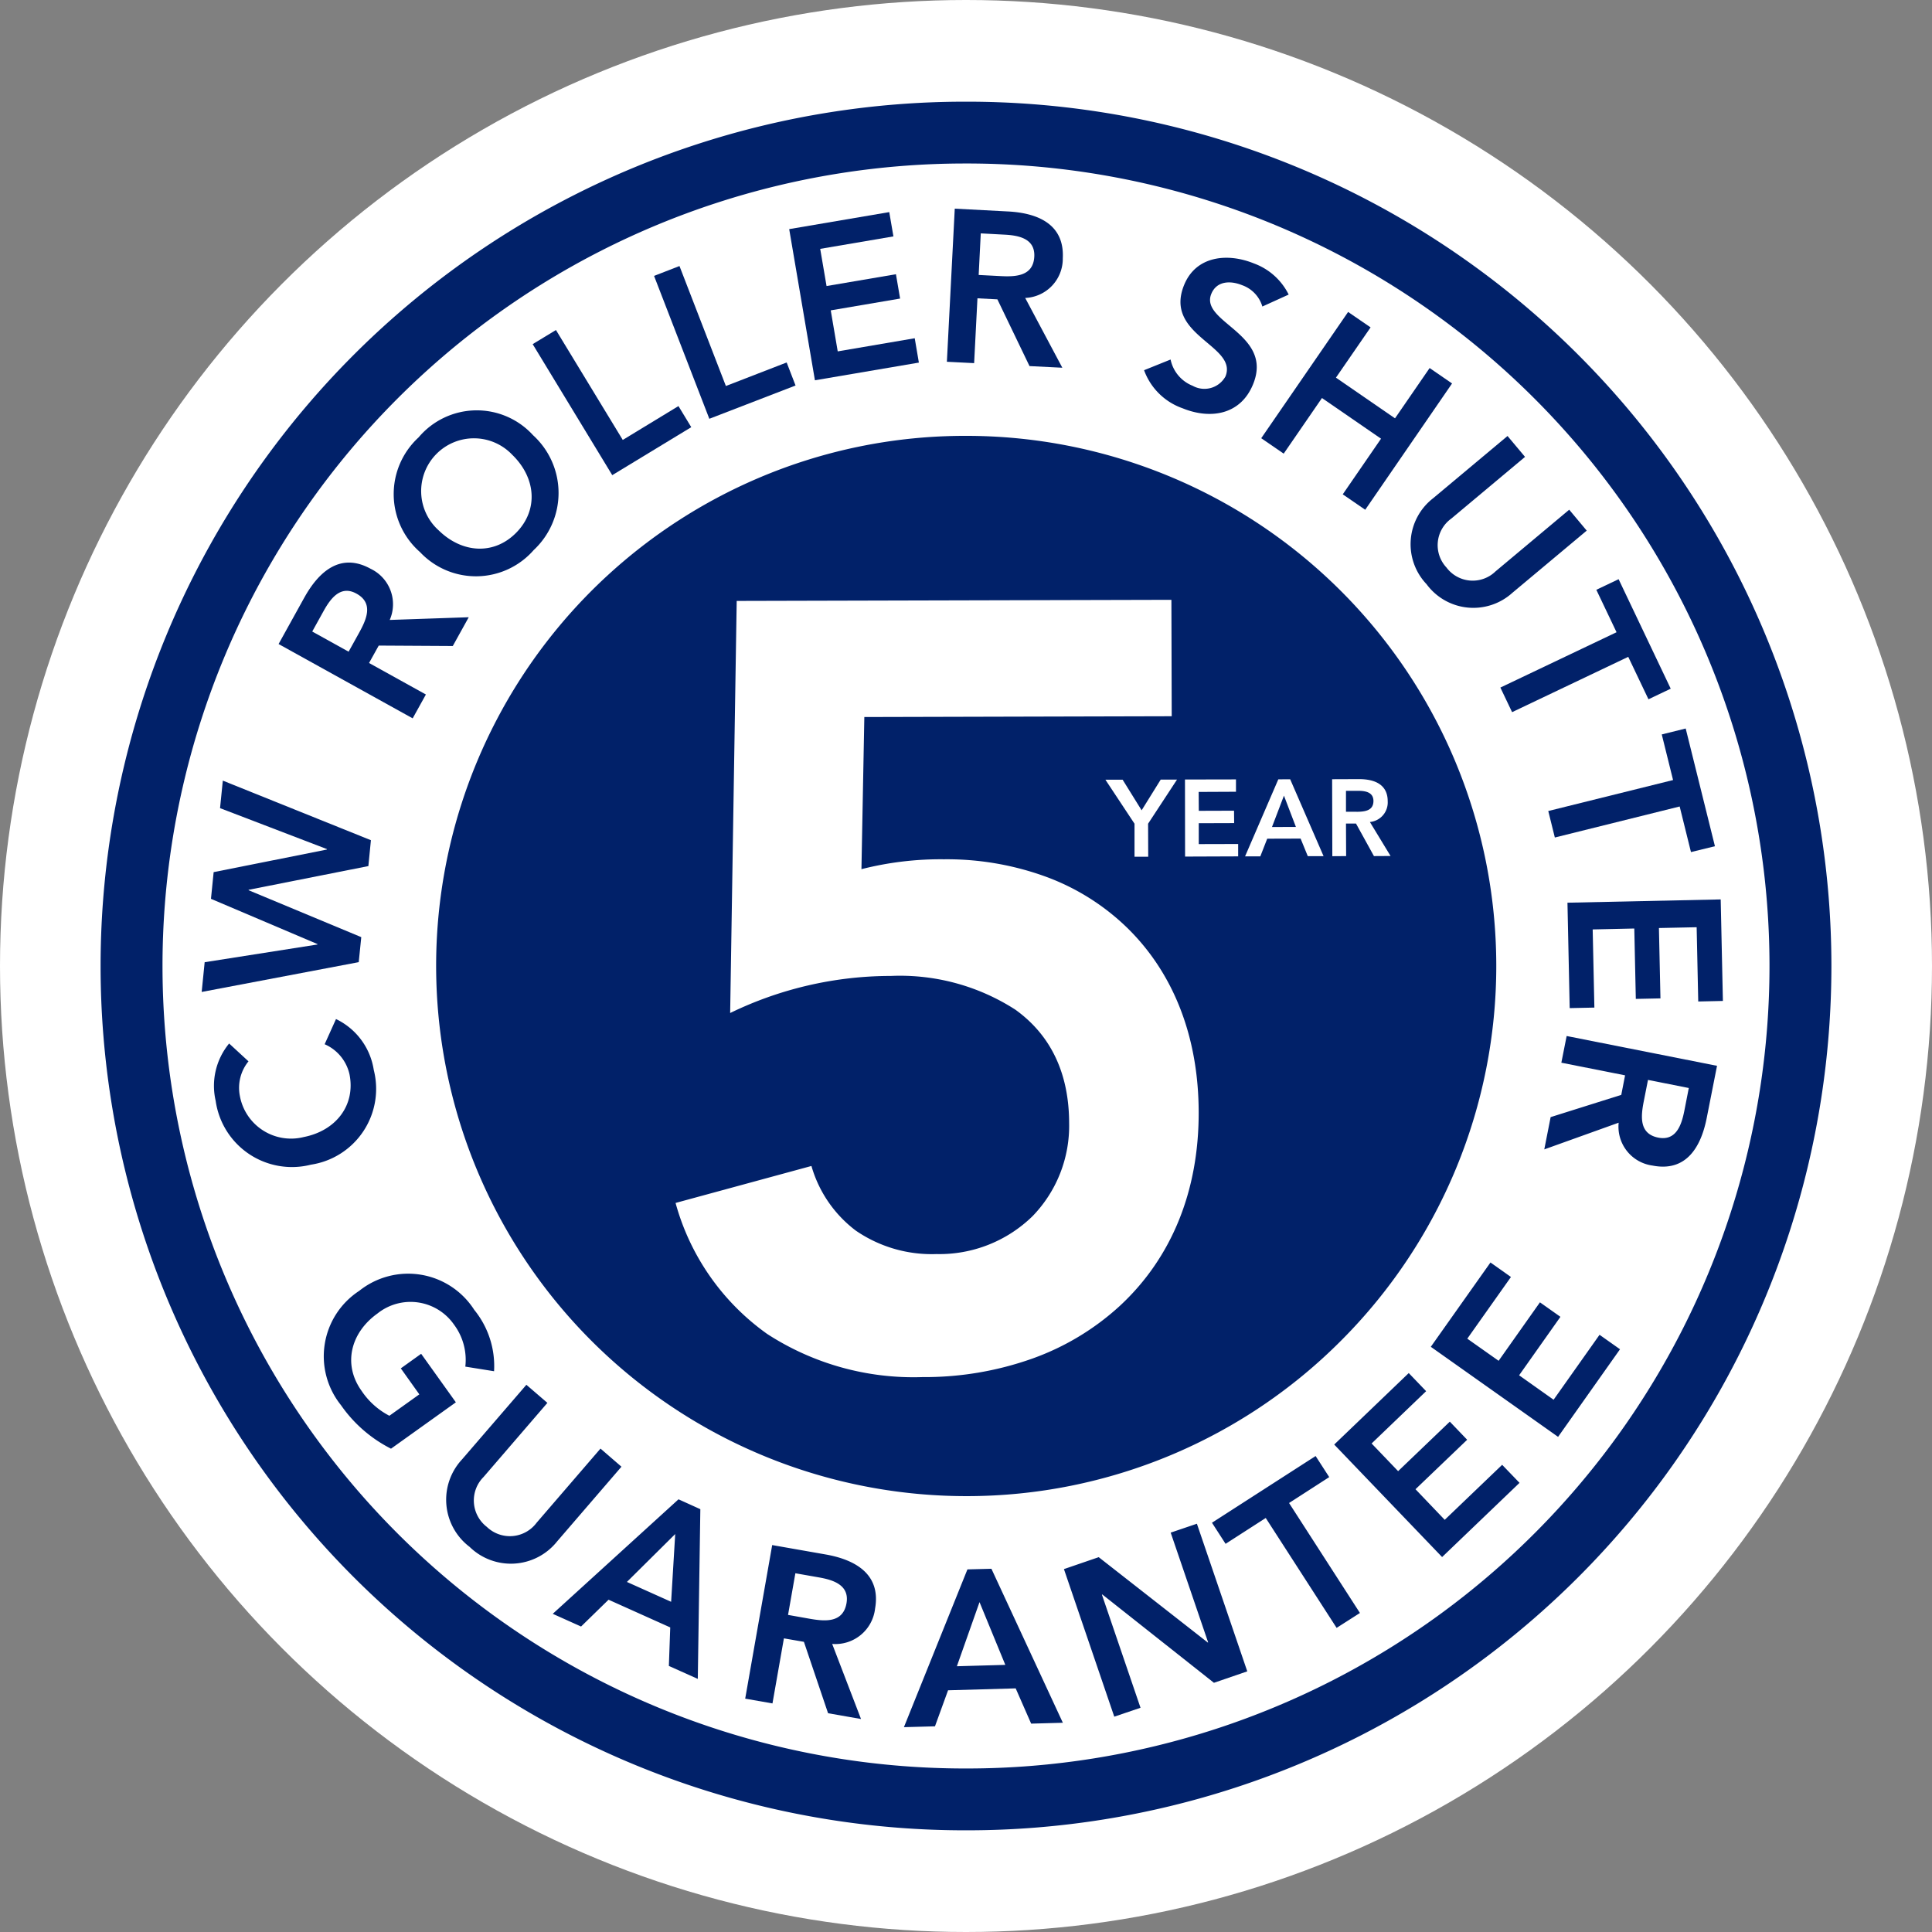
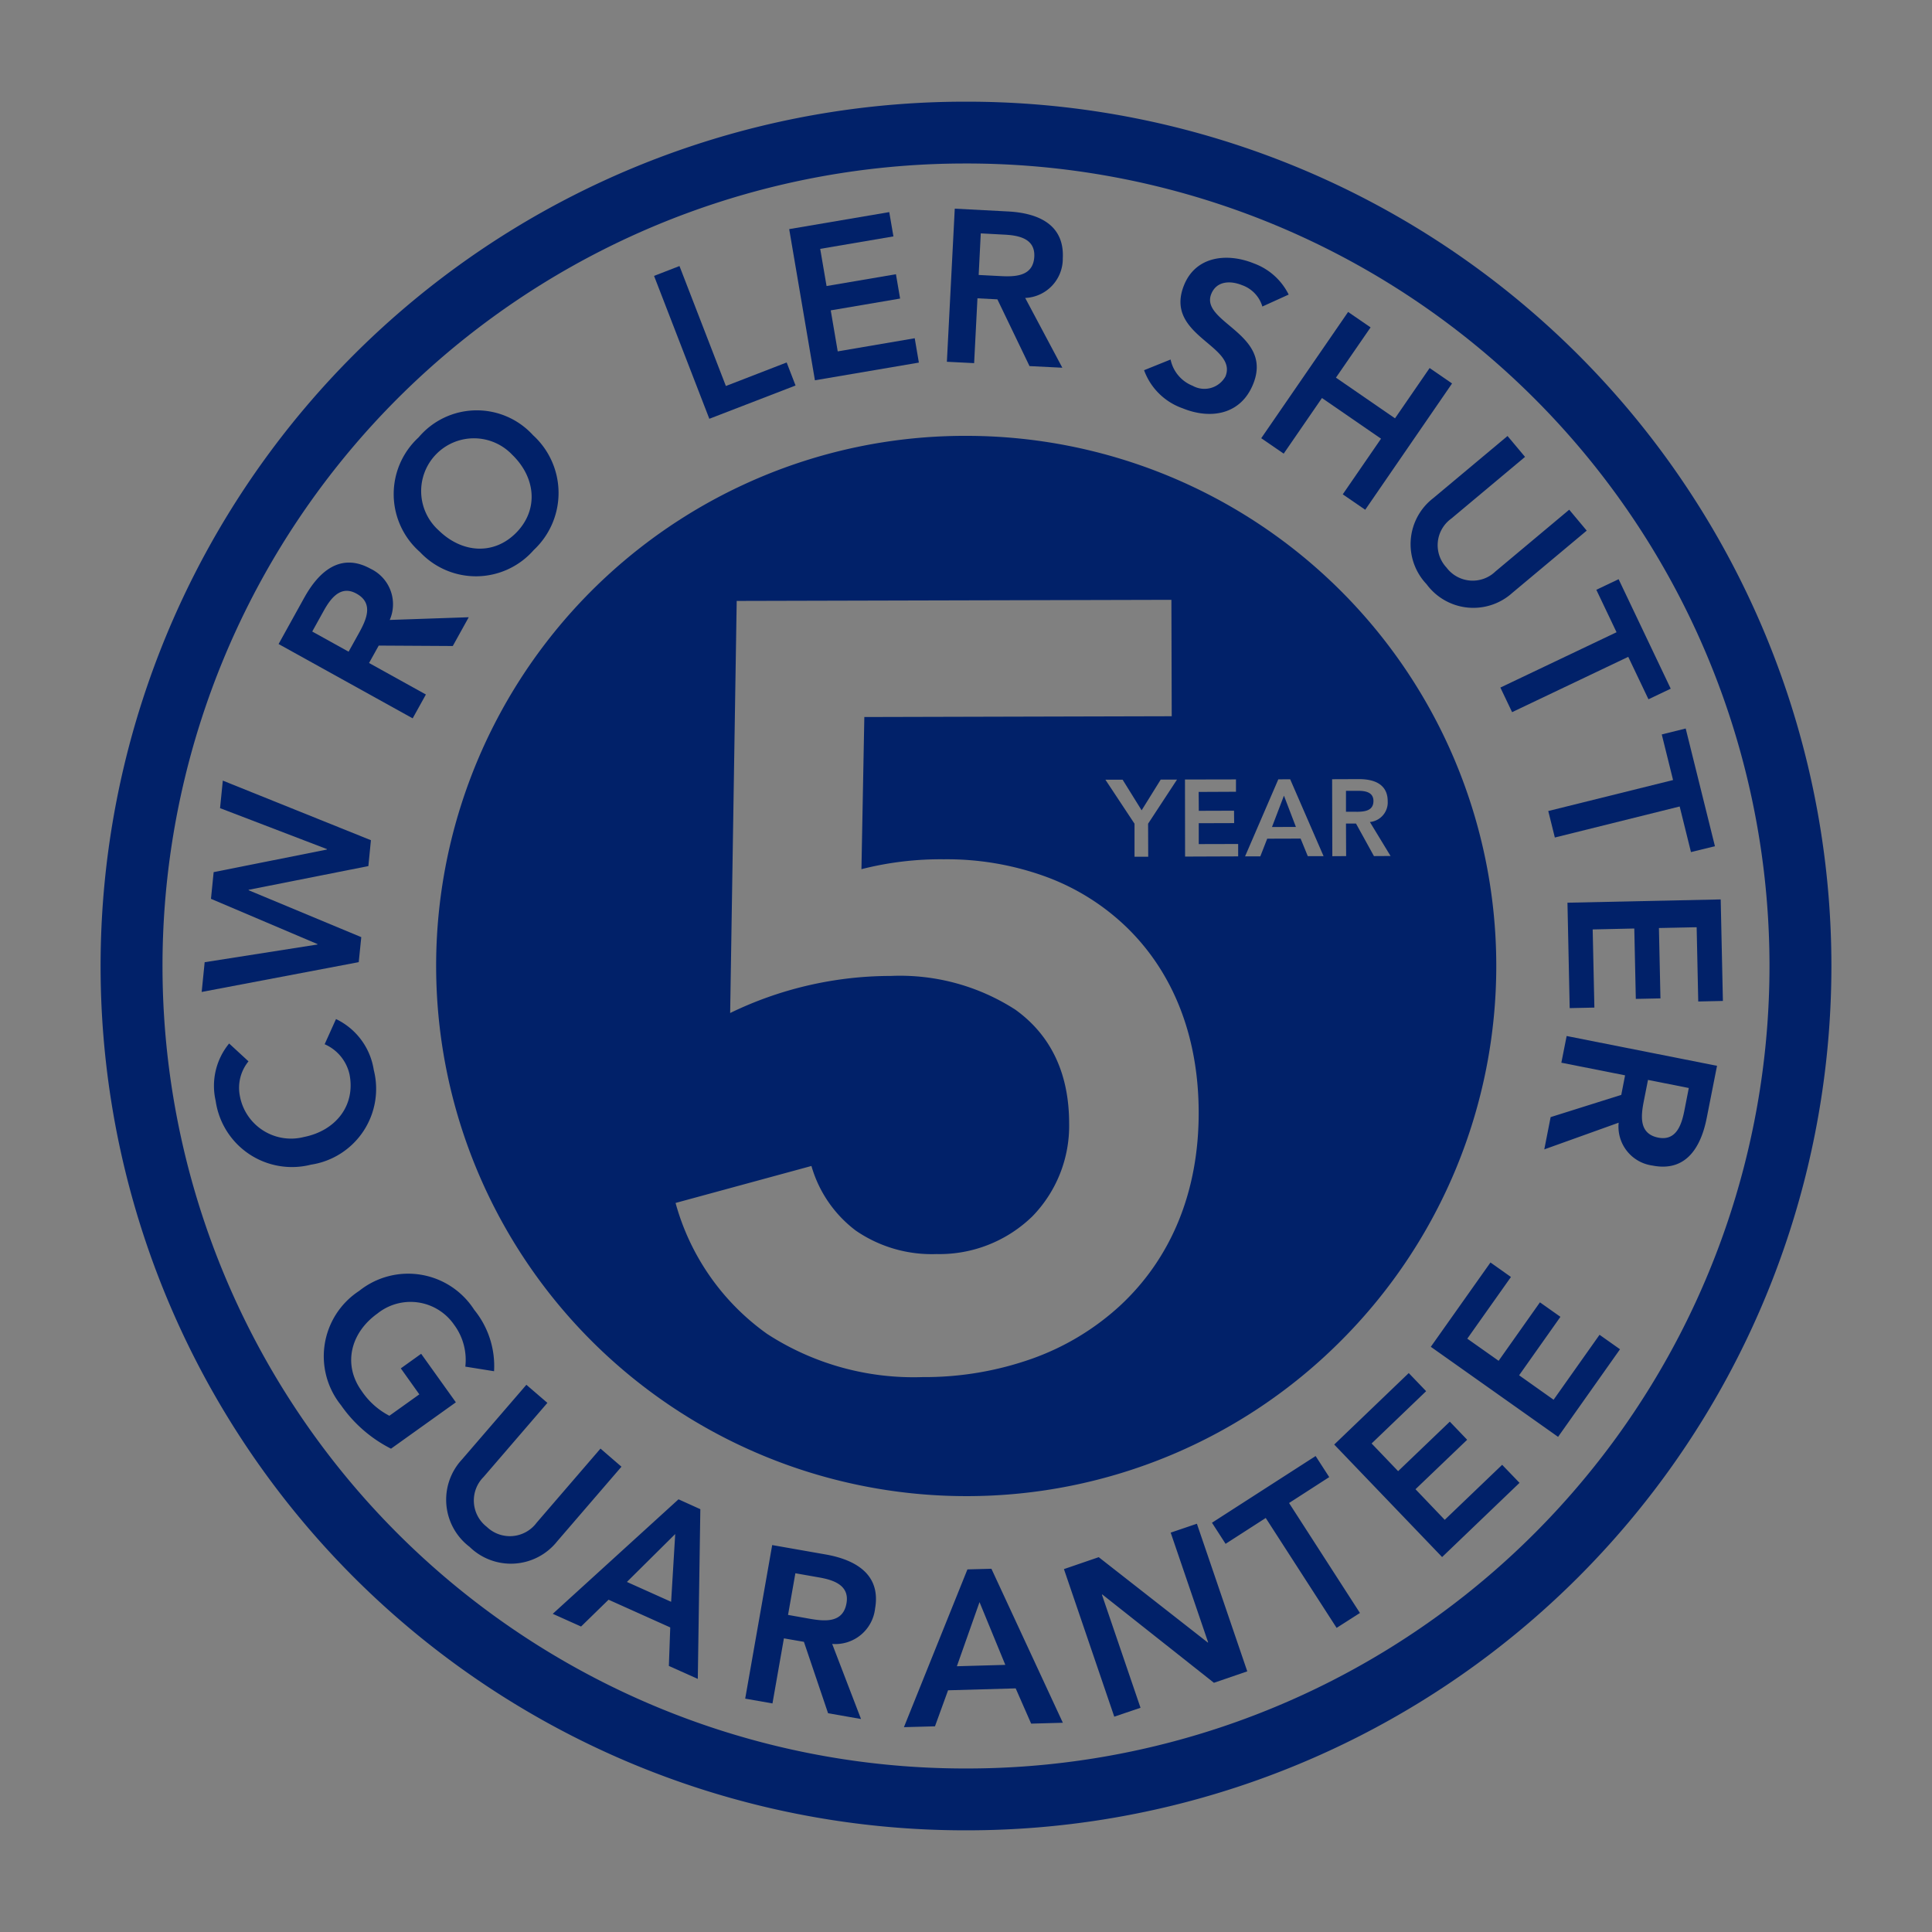
<svg xmlns="http://www.w3.org/2000/svg" width="152" height="152" viewBox="0 0 152 152">
  <rect x="0" y="0" width="152" height="152" fill="#808080" stroke="none" />
  <g id="Group_23761" data-name="Group 23761" transform="translate(-770 -1215)">
-     <circle id="Ellipse_11" data-name="Ellipse 11" cx="76" cy="76" r="76" transform="translate(770 1215)" fill="#fff" />
    <g id="Group_23756" data-name="Group 23756" transform="translate(-929 -396)">
      <path id="Subtraction_142" data-name="Subtraction 142" d="M41.814,83.417H41.7a41.721,41.721,0,0,1-16.322-80.1A41.408,41.408,0,0,1,41.6,0h.1A41.7,41.7,0,0,1,71.271,71.126,41.559,41.559,0,0,1,41.814,83.417ZM29.545,57.442,18.855,60.351a18.707,18.707,0,0,0,7.209,10.307,21.147,21.147,0,0,0,12.2,3.394h.076a25.291,25.291,0,0,0,8.582-1.456A20.245,20.245,0,0,0,53.8,68.456c4.08-3.774,6.227-9.047,6.211-15.246C60,47.311,58.057,42.3,54.4,38.717a18.127,18.127,0,0,0-6.32-4A22.729,22.729,0,0,0,40,33.313h-.072a25.257,25.257,0,0,0-6.449.778l.227-11.97,24.184-.062L57.865,12.9l-34.2.087L23.15,45.408a28.959,28.959,0,0,1,12.555-2.917h.082a16.747,16.747,0,0,1,9.8,2.653c2.8,2.012,4.227,5.017,4.232,8.931A10.208,10.208,0,0,1,46.932,61.4a10.479,10.479,0,0,1-7.518,2.973h-.045a10.547,10.547,0,0,1-6.334-1.846A9.72,9.72,0,0,1,29.545,57.442ZM52.674,27.054l2.289,3.46v2.6h1.078l-.01-2.6,2.275-3.469H57.023l-1.5,2.415-1.494-2.406Zm10.271-.025h0l-4.012.008.008,6.063,4.176-.016V32.11l-3.1.008V30.475l2.785-.009-.01-.975L60.02,29.5l-.01-1.486L62.945,28v-.976Zm3.332-.007L63.66,33.085h1.2l.543-1.392,2.627-.008.566,1.384h1.242l-2.627-6.048Zm6.34-.016-2.107.008.016,6.056,1.086-.008L71.6,30.5h.787L73.8,33.062l1.307-.008L73.482,30.38a1.549,1.549,0,0,0,1.4-1.645C74.883,27.947,74.492,27.006,72.617,27.006Zm-6.838,3.767h0l0,0,.941-2.467.941,2.462Zm6.658-1.2H71.6L71.6,27.926h.934c.57,0,1.223.092,1.227.8C73.758,29.5,73.076,29.57,72.438,29.577Z" transform="translate(1733.295 1645.291)" fill="#012169" />
      <path id="Path_416" data-name="Path 416" d="M4.877,32.053a5.247,5.247,0,0,0-1.059,4.513,6.062,6.062,0,0,0,7.493,5.021,6.033,6.033,0,0,0,4.944-7.457,5.338,5.338,0,0,0-2.97-4l-.893,1.981a3.388,3.388,0,0,1,1.957,2.376c.479,2.438-1.078,4.429-3.6,4.925a4.093,4.093,0,0,1-5.028-3.236A3.3,3.3,0,0,1,6.4,33.457Z" transform="translate(1712.15 1661.044)" fill="#012169" />
      <path id="Path_417" data-name="Path 417" d="M15.641,36.582l.2-1.967L6.979,30.924l0-.034L16.4,29.024l.2-2.036L4.948,22.3,4.73,24.466l8.41,3.222,0,.034L4.227,29.5l-.211,2.1,8.377,3.56,0,.034L3.52,36.587l-.235,2.34Z" transform="translate(1711.582 1650.115)" fill="#012169" />
      <path id="Path_418" data-name="Path 418" d="M11.941,17.581c1.373.759.776,2.046.189,3.107l-.81,1.459L8.458,20.561l.9-1.624c.539-.97,1.332-2.053,2.582-1.356m-4.1.3L5.811,21.545,16.36,27.392l1.04-1.876-4.472-2.479.762-1.37,5.826.034,1.255-2.264-6.216.213a3.089,3.089,0,0,0-1.507-4.027c-2.371-1.31-4.079.23-5.205,2.256" transform="translate(1715.107 1640.124)" fill="#012169" />
      <path id="Path_419" data-name="Path 419" d="M18.94,13.656c1.84,1.8,2.048,4.314.295,6.1s-4.259,1.626-6.1-.172a4.152,4.152,0,1,1,5.8-5.931m-7.39-1.387a6.06,6.06,0,0,0,.113,9.019,6.035,6.035,0,0,0,8.947-.158,6.143,6.143,0,0,0-.05-9.033,5.988,5.988,0,0,0-9.009.172" transform="translate(1720.385 1633.148)" fill="#012169" />
-       <path id="Path_420" data-name="Path 420" d="M20.417,18.918l6.216-3.775-1.008-1.66-4.381,2.664L15.988,7.5,14.156,8.61Z" transform="translate(1726.752 1629.465)" fill="#012169" />
      <path id="Path_421" data-name="Path 421" d="M22.492,17.418,29.276,14.8l-.7-1.813-4.781,1.852L20.144,5.4l-2,.776Z" transform="translate(1732.314 1626.53)" fill="#012169" />
      <path id="Path_422" data-name="Path 422" d="M24.606,16.857l8.178-1.392-.326-1.916L26.4,14.583l-.549-3.227,5.457-.929L30.98,8.513l-5.459.929-.5-2.925,5.761-.98-.328-1.912L22.582,4.964Z" transform="translate(1738.508 1624.062)" fill="#012169" />
      <path id="Path_423" data-name="Path 423" d="M30.428,5.458l1.859.1c1.1.055,2.424.295,2.352,1.725-.081,1.567-1.5,1.6-2.709,1.533L30.263,8.73ZM28.382,3.513l-.62,12.046,2.144.108.261-5.1,1.569.081,2.527,5.251,2.582.129-2.922-5.49a3.087,3.087,0,0,0,2.958-3.121c.139-2.7-2-3.564-4.314-3.684Z" transform="translate(1745.734 1623.903)" fill="#012169" />
      <path id="Path_424" data-name="Path 424" d="M45.615,8.023a4.948,4.948,0,0,0-2.733-2.45c-2.072-.843-4.558-.606-5.495,1.7-1.622,3.991,4.252,4.745,3.255,7.191a1.894,1.894,0,0,1-2.58.735,2.841,2.841,0,0,1-1.737-2.067l-2.086.841a4.98,4.98,0,0,0,3.042,3c2.2.893,4.563.5,5.536-1.9,1.622-3.976-4.2-4.855-3.291-7.1.417-1.028,1.5-1.064,2.419-.692a2.545,2.545,0,0,1,1.6,1.682Z" transform="translate(1754.771 1626.153)" fill="#012169" />
      <path id="Path_425" data-name="Path 425" d="M38.086,16.839l1.768,1.214,3.011-4.376,4.647,3.2L44.5,21.254l1.768,1.214L53.1,12.532l-1.765-1.214-2.724,3.957-4.647-3.2L46.69,8.12,44.922,6.906Z" transform="translate(1760.141 1628.637)" fill="#012169" />
      <path id="Path_426" data-name="Path 426" d="M56.847,18.425,55.47,16.779l-5.8,4.855a2.576,2.576,0,0,1-3.857-.307,2.574,2.574,0,0,1,.381-3.849l5.8-4.855L50.617,10.98l-5.857,4.9a4.569,4.569,0,0,0-.515,6.757,4.573,4.573,0,0,0,6.748.685Z" transform="translate(1766.988 1634.322)" fill="#012169" />
      <path id="Path_427" data-name="Path 427" d="M45.94,24.209l.922,1.935L56,21.792l1.591,3.339,1.751-.834-4.1-8.614-1.753.834,1.591,3.339Z" transform="translate(1771.102 1640.885)" fill="#012169" />
      <path id="Path_428" data-name="Path 428" d="M47.513,27.079l.517,2.084,9.821-2.441.889,3.588,1.885-.462-2.3-9.261-1.883.467.889,3.588Z" transform="translate(1773.297 1647.728)" fill="#012169" />
      <path id="Path_429" data-name="Path 429" d="M48.144,26.458l.175,8.293,1.943-.041-.134-6.149,3.274-.072.12,5.538,1.938-.041-.12-5.536,2.968-.062.125,5.842,1.94-.043L60.2,26.2Z" transform="translate(1774.176 1655.562)" fill="#012169" />
      <path id="Path_430" data-name="Path 430" d="M55.547,34.141l3.21.637L58.4,36.6c-.218,1.088-.642,2.357-2.046,2.082-1.54-.307-1.365-1.713-1.131-2.9Zm-6.4-3.454-.417,2.1,5.014.994-.3,1.538-5.557,1.749-.5,2.539,5.852-2.1A3.088,3.088,0,0,0,55.9,40.879c2.659.525,3.816-1.464,4.266-3.737l.812-4.11Z" transform="translate(1773.109 1661.821)" fill="#012169" />
      <path id="Path_432" data-name="Path 432" d="M104.4,51.844l4.872-6.892-1.61-1.138-3.615,5.109L101.334,47l3.251-4.6-1.612-1.14-3.251,4.6-2.465-1.741,3.435-4.853-1.612-1.14-4.693,6.633ZM95.276,61.3l6.091-5.838L100,54.043l-4.518,4.328-2.3-2.407,4.065-3.892-1.365-1.425-4.067,3.895-2.086-2.177,4.29-4.115-1.368-1.425-5.864,5.624Zm-8.3,5.572L88.811,65.7l-5.576-8.652,3.16-2.038-1.071-1.658L77.17,58.6l1.071,1.66L81.4,58.226ZM69.483,73.858l2.065-.7-3.037-8.9.034-.012,8.779,6.947,2.623-.9L75.984,58.678l-2.062.7,2.944,8.628-.024.046.036-.01-.048-.026-8.571-6.707-2.736.939ZM57.1,69.891l1.782-5.045,2.029,4.937Zm-4.166,4.793,2.443-.067,1.03-2.834,5.32-.151,1.217,2.774,2.494-.069L59.818,62.221l-1.888.05Zm-9.117-8.832.577-3.277,1.864.328c1.109.194,2.41.6,2.158,2.034-.278,1.571-1.715,1.425-2.925,1.212ZM40.446,72.44l2.146.376.9-5.119,1.574.273,1.9,5.617,2.592.455L47.29,68.135a3.144,3.144,0,0,0,3.375-2.783c.477-2.716-1.574-3.849-3.895-4.257l-4.2-.738ZM31.14,63.258l3.8-3.768-.321,5.33Zm-5.835,2.508,2.228,1,2.163-2.11,4.853,2.18-.108,3.03,2.276,1.02.2-13.352L35.2,56.757Zm5.406-11.574-1.65-1.425L24.036,58.6a2.62,2.62,0,0,1-3.921.323A2.618,2.618,0,0,1,19.863,55l5.021-5.83-1.653-1.423-5.069,5.878a4.652,4.652,0,0,0,.6,6.872,4.649,4.649,0,0,0,6.884-.424ZM17.683,49.126l-2.731-3.818-1.6,1.147L14.809,48.5l-2.357,1.684a5.893,5.893,0,0,1-2.194-1.971c-1.473-2.058-.87-4.554,1.258-6.075a4.165,4.165,0,0,1,6.02.874,4.644,4.644,0,0,1,.891,3.306l2.261.362a7,7,0,0,0-1.559-4.829,6.169,6.169,0,0,0-9.052-1.492,6.144,6.144,0,0,0-1.432,8.992,10.659,10.659,0,0,0,3.936,3.423Z" transform="translate(1717.182 1672.201)" fill="#012169" />
      <path id="Path_431" data-name="Path 431" d="M68,136A68,68,0,0,1,67.828,0H68a68,68,0,0,1,.172,136ZM68,4.863h-.158A63.136,63.136,0,0,0,68,131.135h.158A63.136,63.136,0,0,0,68,4.863" transform="translate(1707 1619)" fill="#012169" />
    </g>
  </g>
</svg>